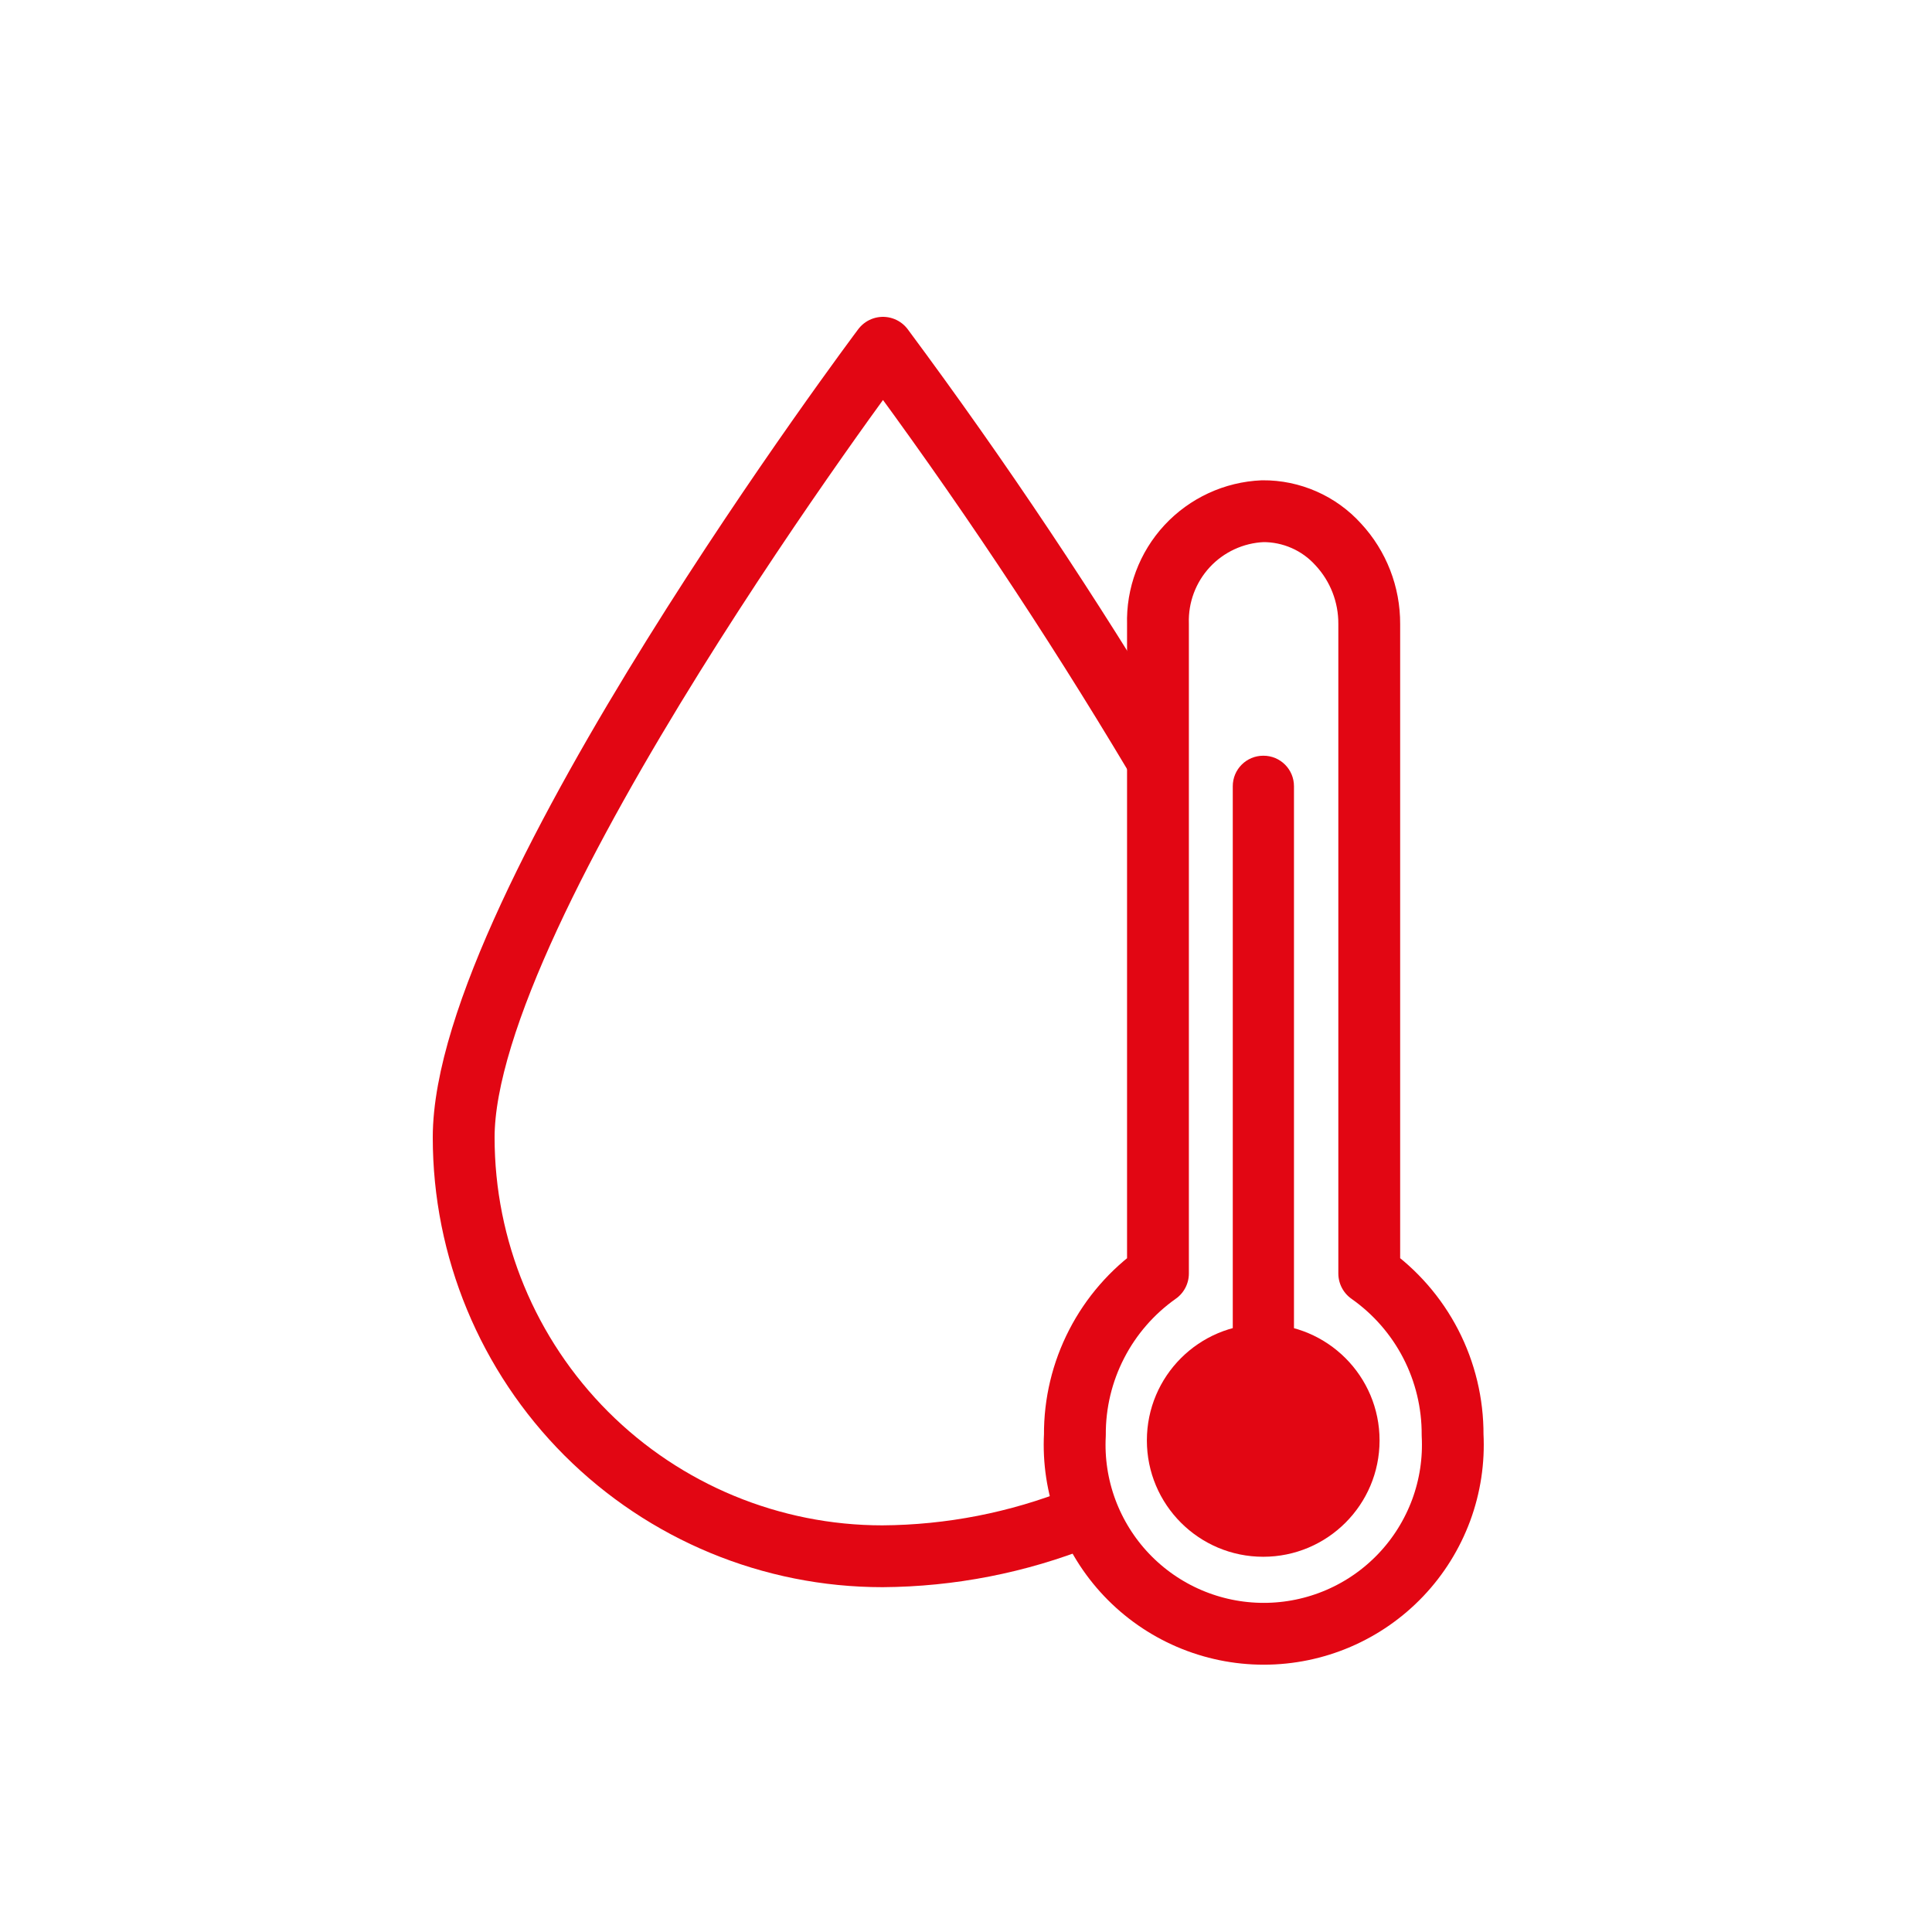
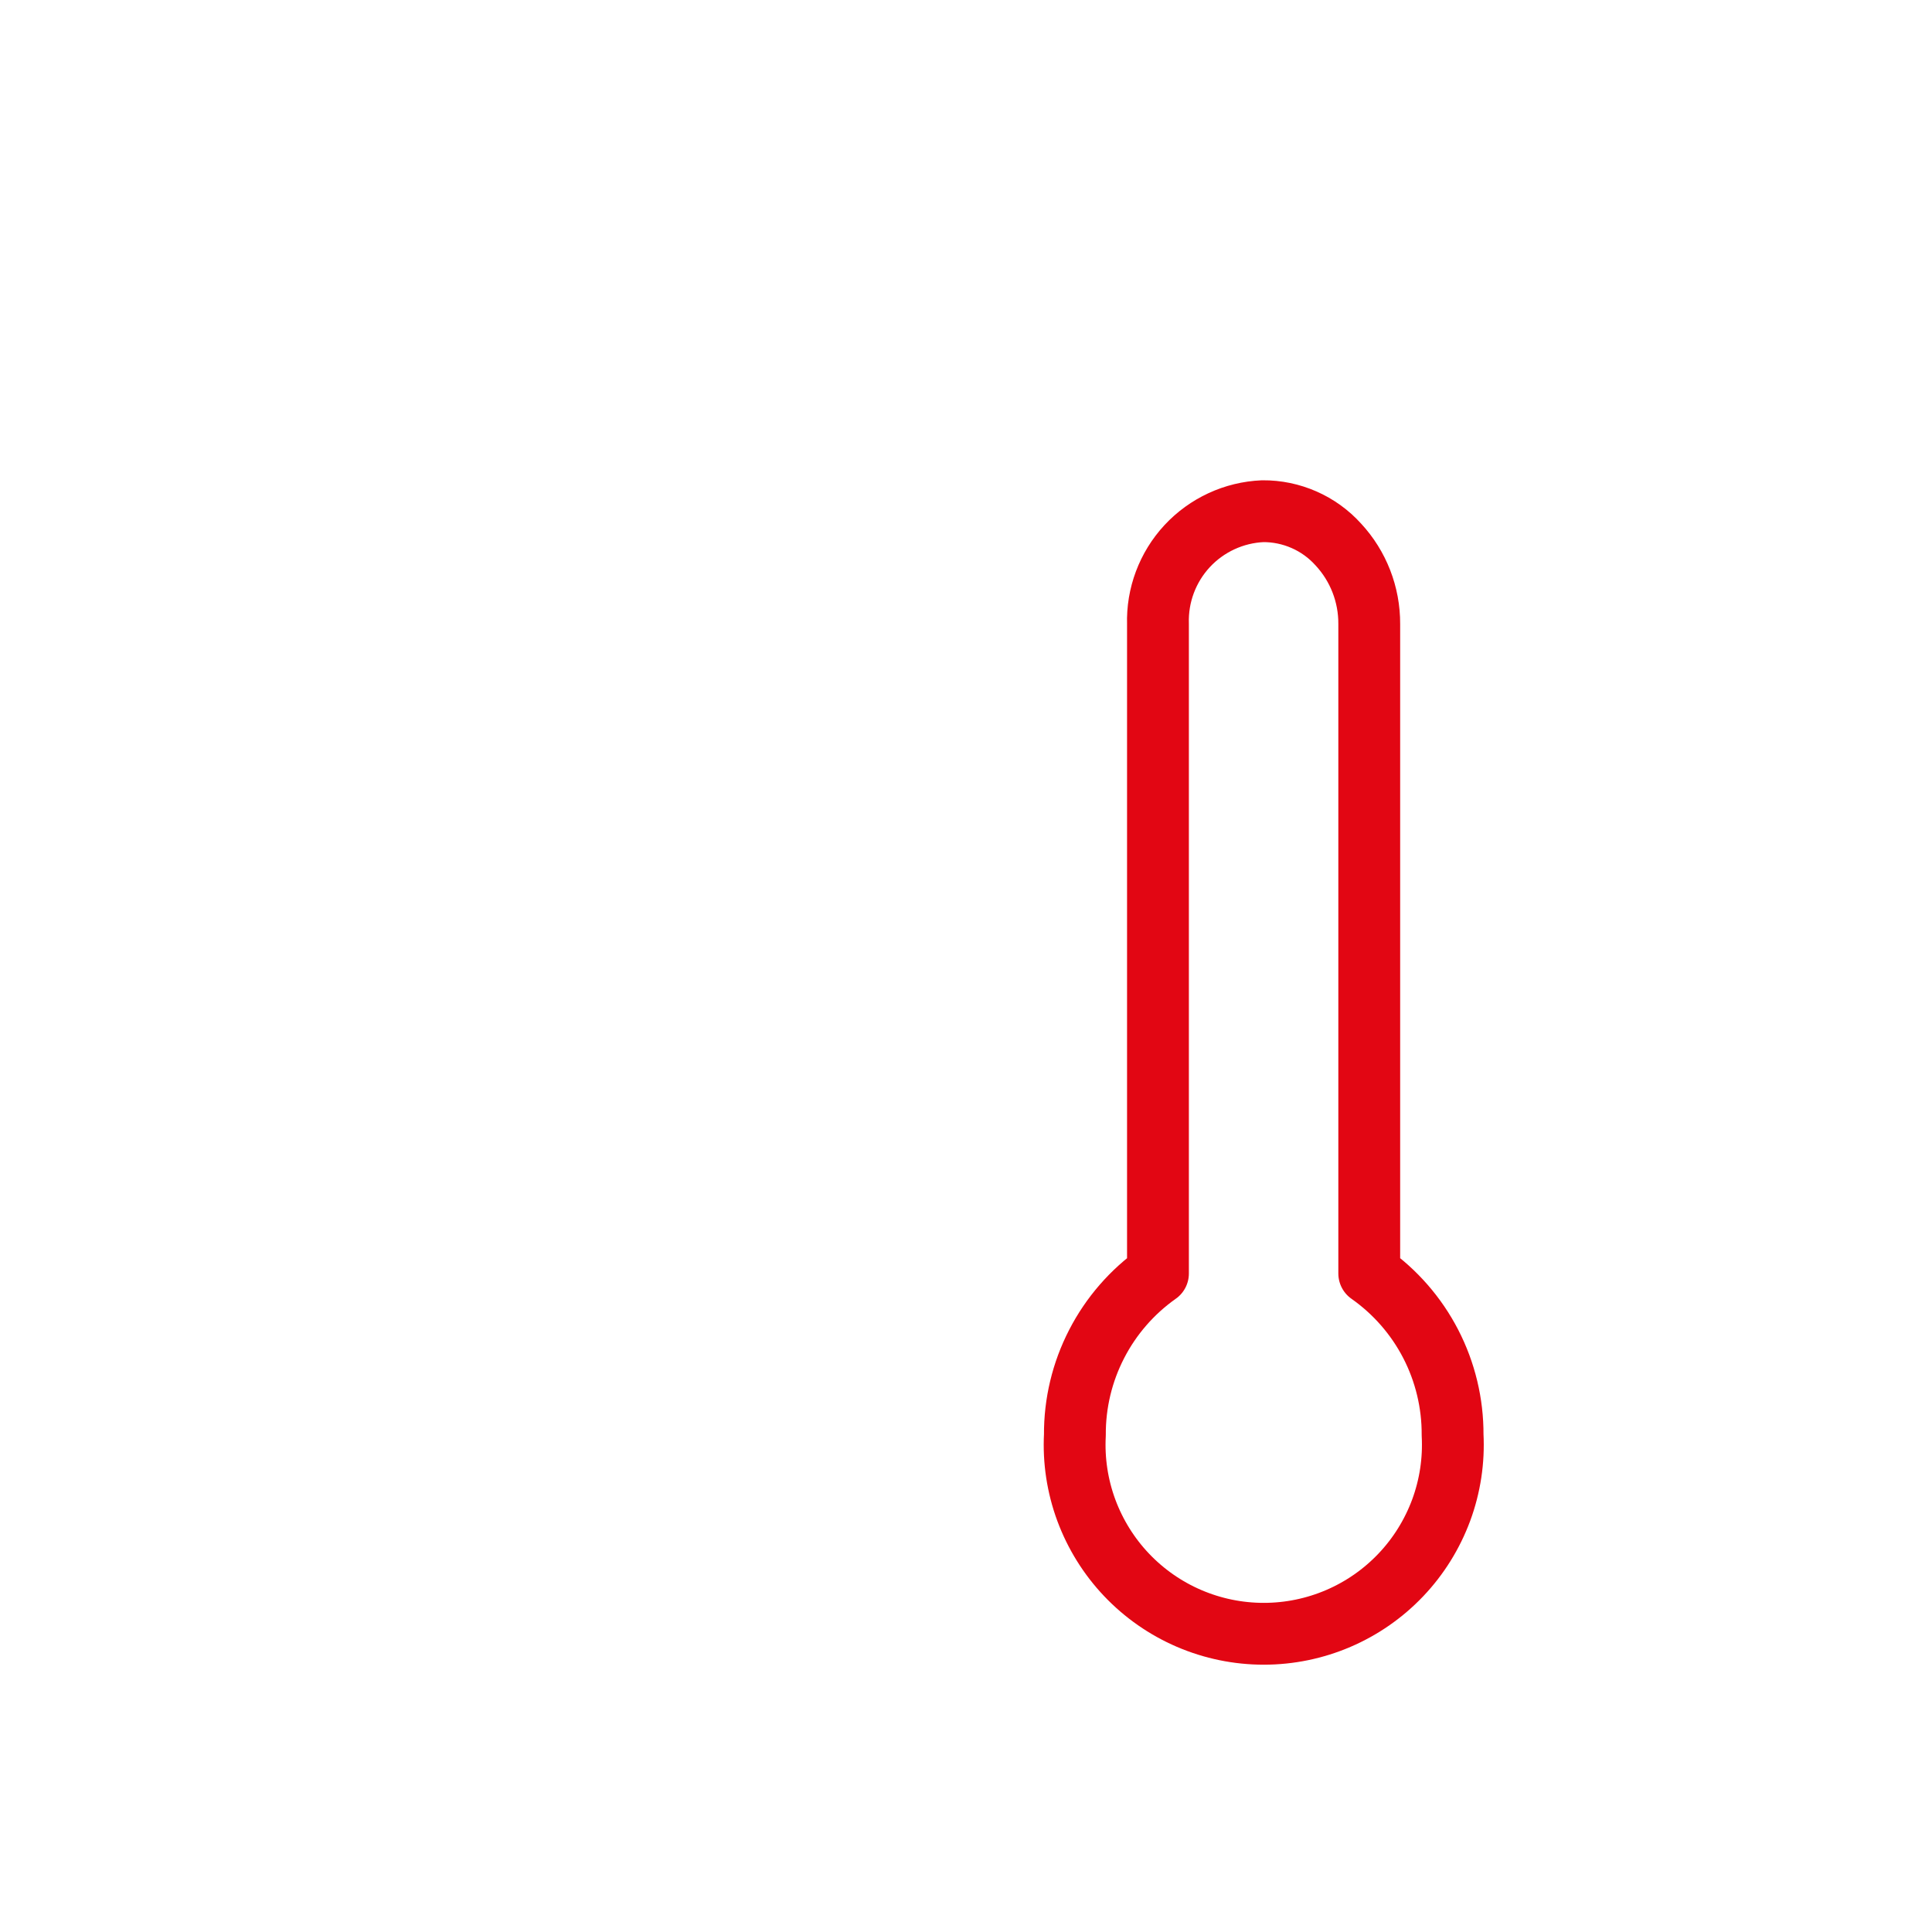
<svg xmlns="http://www.w3.org/2000/svg" width="50" height="50" viewBox="0 0 50 50" fill="none">
-   <path d="M27.974 39.273C26.34 39.925 24.598 40.265 22.838 40.276C19.964 40.276 17.207 39.134 15.174 37.102C13.142 35.069 12 32.313 12 29.438C12 23.449 22.851 9 22.851 9C25.373 12.397 27.722 15.918 29.89 19.551" stroke="#E20613" stroke-width="1.6" stroke-linecap="round" stroke-linejoin="round" />
  <path d="M37.593 37.136C37.628 37.799 37.527 38.462 37.297 39.085C37.066 39.707 36.712 40.277 36.255 40.758C35.797 41.24 35.247 41.623 34.637 41.885C34.027 42.147 33.37 42.282 32.706 42.282C32.041 42.282 31.384 42.147 30.774 41.885C30.164 41.623 29.614 41.24 29.156 40.758C28.699 40.277 28.345 39.707 28.114 39.085C27.884 38.462 27.783 37.799 27.818 37.136C27.813 36.317 28.006 35.51 28.381 34.783C28.755 34.056 29.3 33.429 29.968 32.958V16.15C29.945 15.405 30.217 14.68 30.724 14.133C31.232 13.587 31.934 13.262 32.679 13.23C33.048 13.227 33.412 13.303 33.749 13.451C34.086 13.599 34.388 13.817 34.635 14.091C35.154 14.65 35.44 15.386 35.436 16.15V32.958C36.106 33.429 36.652 34.054 37.028 34.782C37.403 35.509 37.597 36.317 37.593 37.136V37.136Z" stroke="#E20613" stroke-width="1.6" stroke-linecap="round" stroke-linejoin="round" />
-   <path d="M32.699 19.558H32.693C32.257 19.558 31.904 19.911 31.904 20.347V36.575C31.904 37.01 32.257 37.363 32.693 37.363H32.699C33.135 37.363 33.488 37.01 33.488 36.575V20.347C33.488 19.911 33.135 19.558 32.699 19.558Z" fill="#E20613" />
-   <path d="M32.692 40.289C34.355 40.289 35.703 38.941 35.703 37.278C35.703 35.615 34.355 34.267 32.692 34.267C31.029 34.267 29.681 35.615 29.681 37.278C29.681 38.941 31.029 40.289 32.692 40.289Z" fill="#E20613" />
</svg>